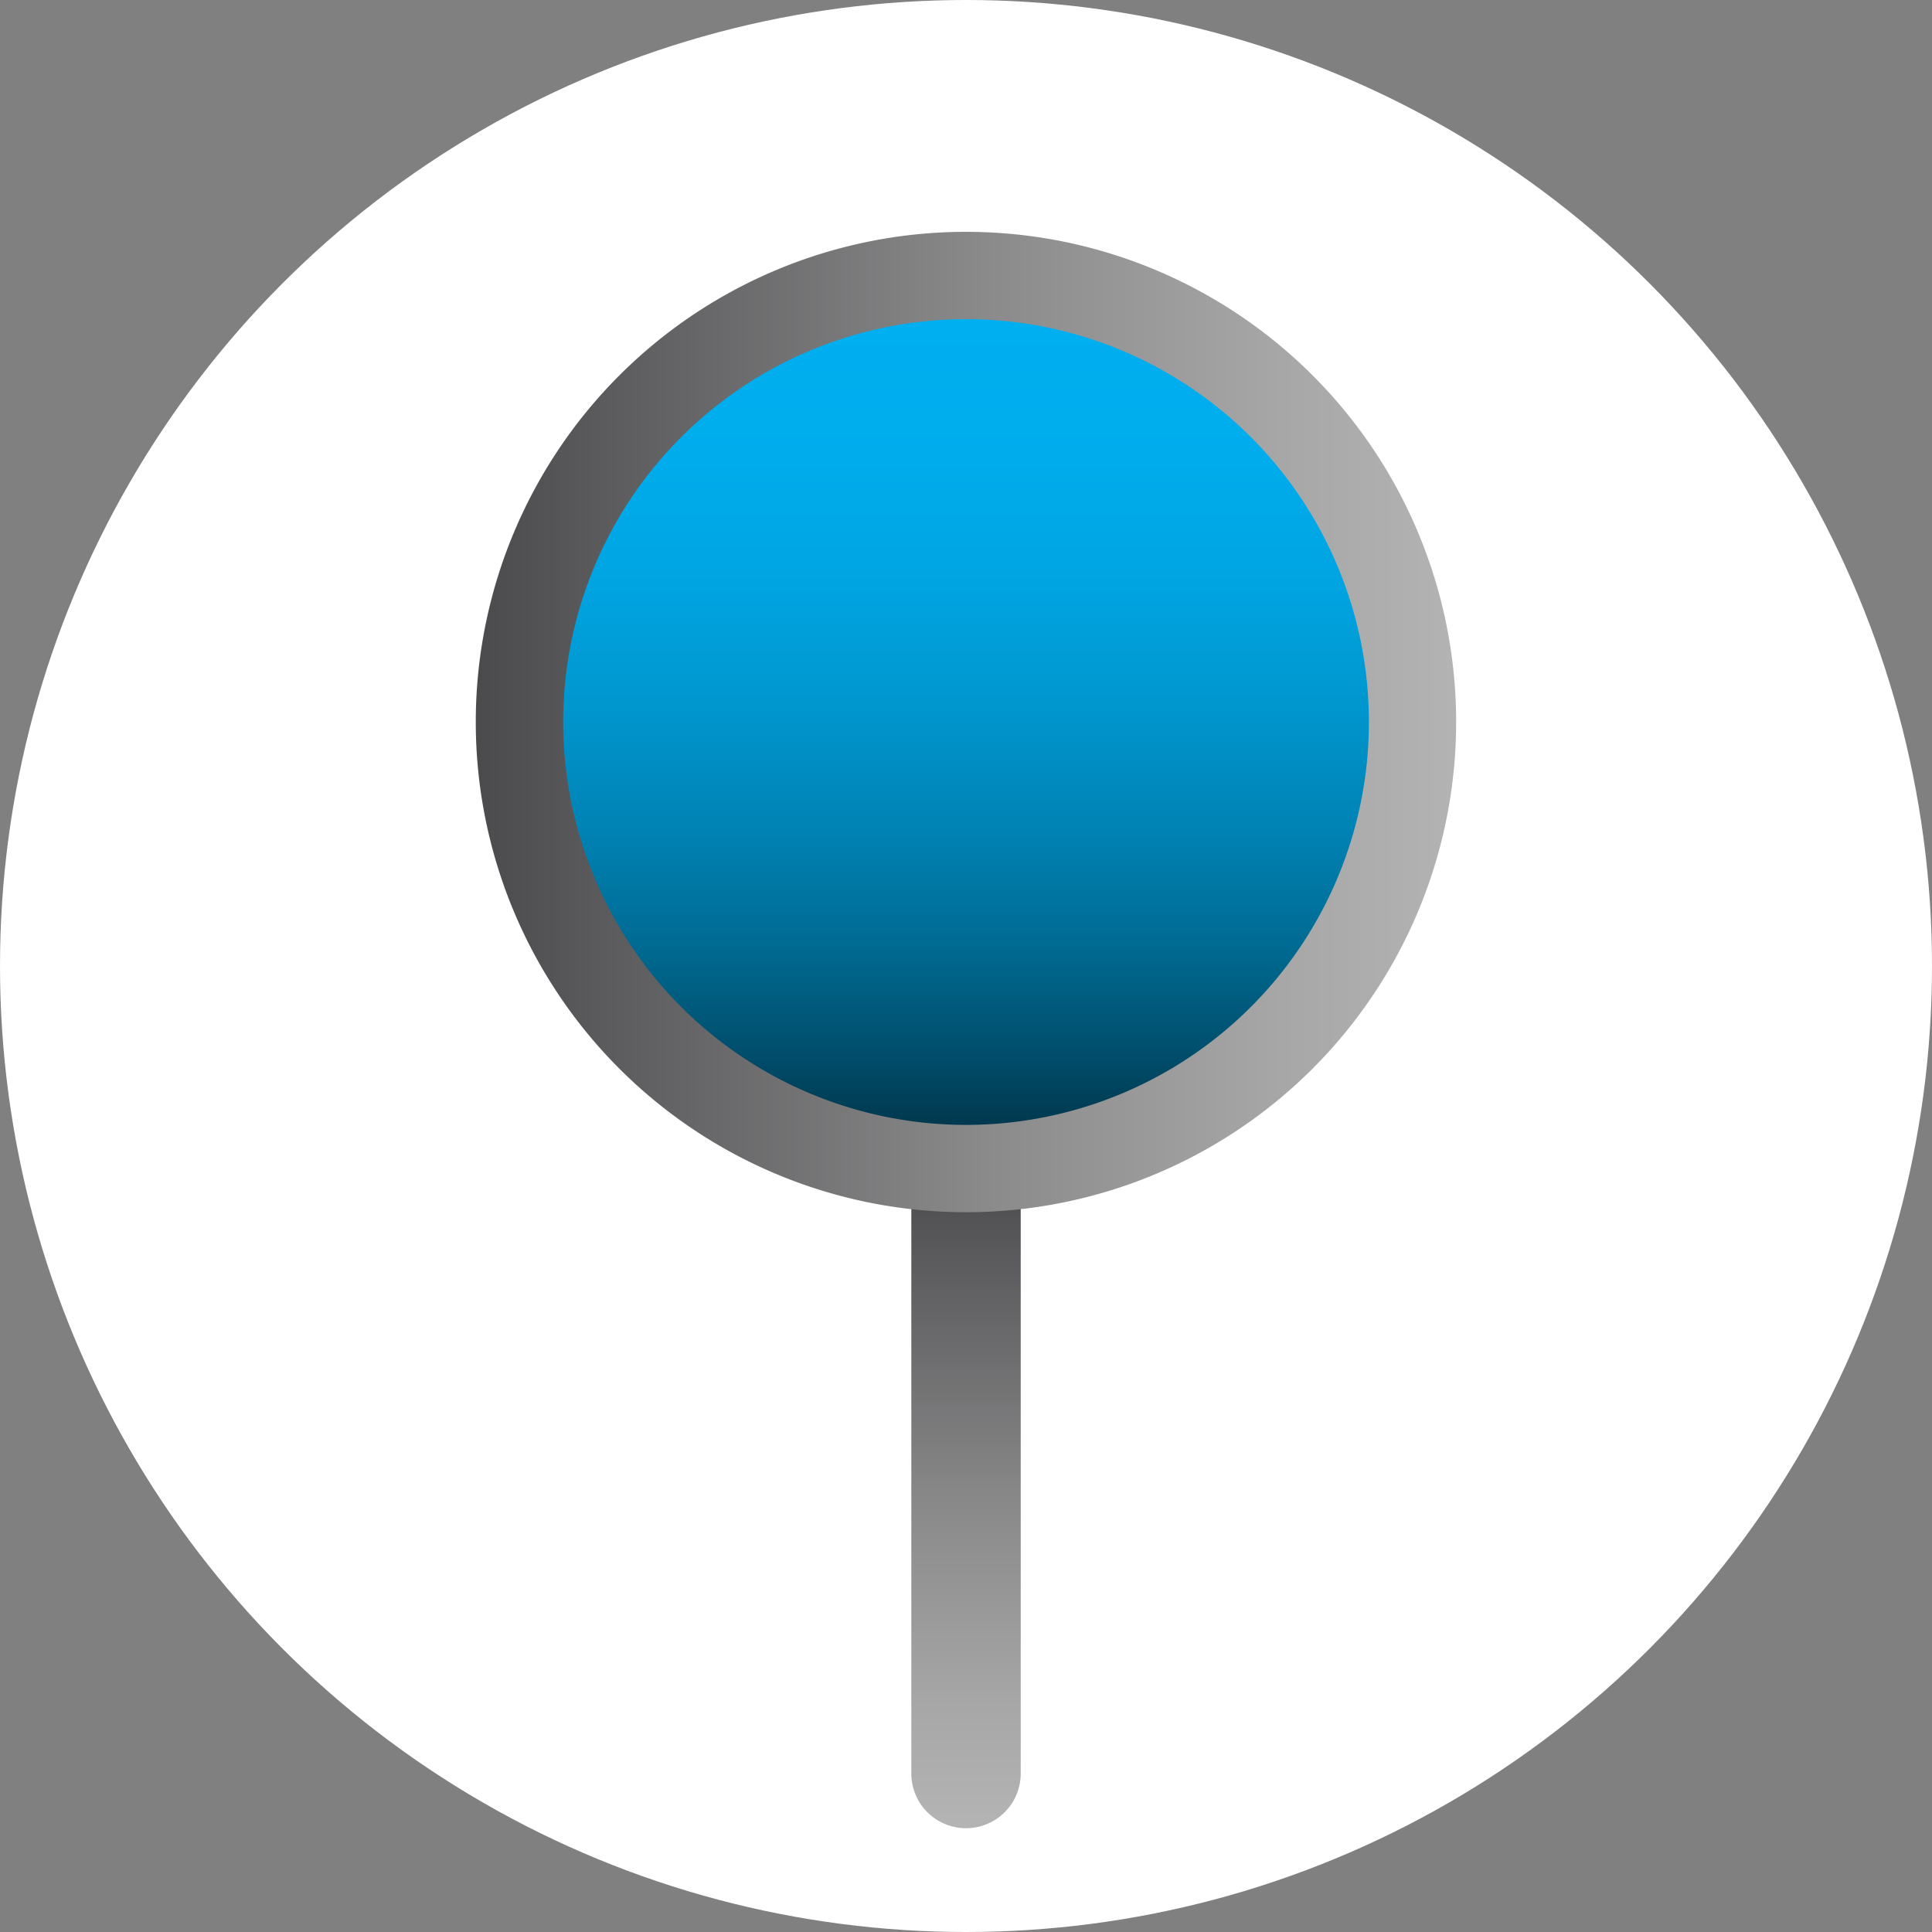
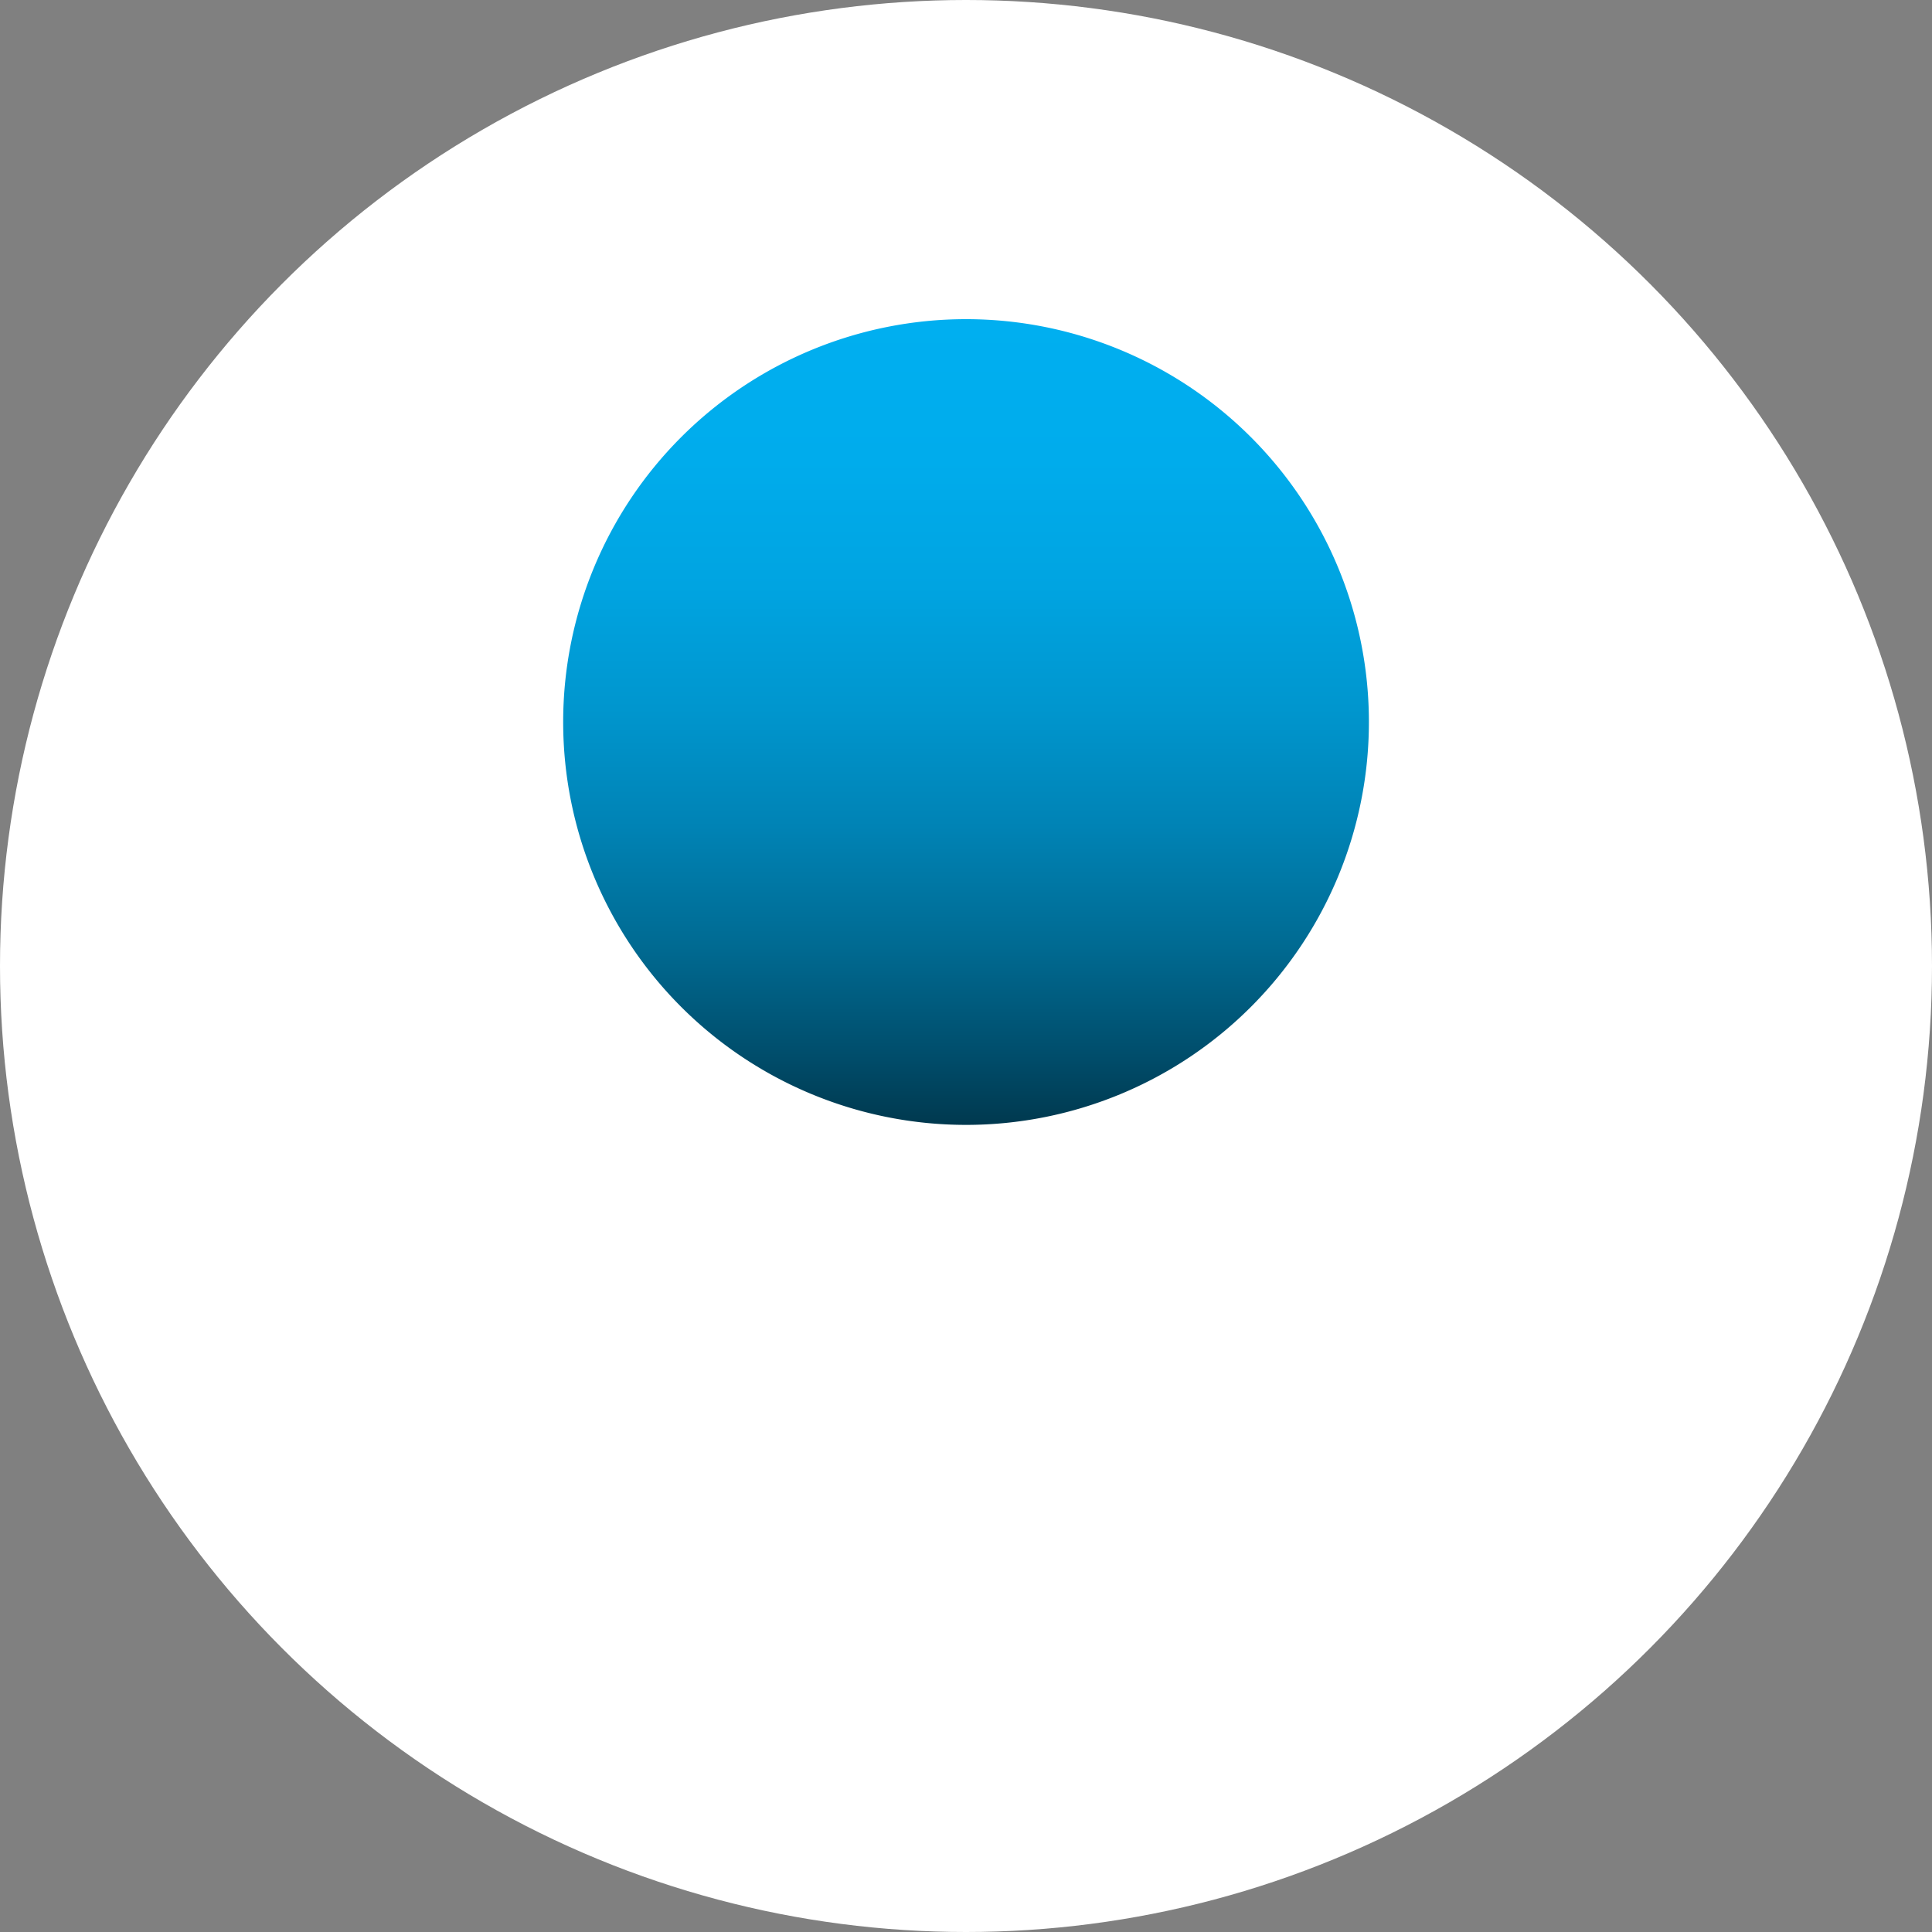
<svg xmlns="http://www.w3.org/2000/svg" width="50" height="50" viewBox="0 0 50 50">
  <rect x="0" y="0" width="50" height="50" fill="#808080" stroke="none" />
  <defs>
    <linearGradient id="linear-gradient" x1="0.5" y1="0.987" x2="0.5" y2="0.226" gradientUnits="objectBoundingBox">
      <stop offset="0" stop-color="#b3b3b3" />
      <stop offset="0.174" stop-color="#a7a7a8" />
      <stop offset="0.48" stop-color="#8a8a8b" />
      <stop offset="0.88" stop-color="#5a5a5c" />
      <stop offset="1" stop-color="#4b4b4d" />
    </linearGradient>
    <linearGradient id="linear-gradient-2" y1="0.5" x2="1" y2="0.5" gradientUnits="objectBoundingBox">
      <stop offset="0" stop-color="#4b4b4d" />
      <stop offset="0.12" stop-color="#5a5a5c" />
      <stop offset="0.52" stop-color="#8a8a8b" />
      <stop offset="0.826" stop-color="#a7a7a8" />
      <stop offset="1" stop-color="#b3b3b3" />
    </linearGradient>
    <linearGradient id="linear-gradient-3" x1="0.5" y1="1" x2="0.5" gradientUnits="objectBoundingBox">
      <stop offset="0" stop-color="#00394f" />
      <stop offset="0.085" stop-color="#004d6b" />
      <stop offset="0.225" stop-color="#006b93" />
      <stop offset="0.37" stop-color="#0083b5" />
      <stop offset="0.517" stop-color="#0096ce" />
      <stop offset="0.668" stop-color="#00a4e1" />
      <stop offset="0.826" stop-color="#00acec" />
      <stop offset="1" stop-color="#00aff0" />
    </linearGradient>
  </defs>
  <g id="Group_185760" data-name="Group 185760" transform="translate(2447 441.235)">
    <circle id="Ellipse_6267" data-name="Ellipse 6267" cx="25" cy="25" r="25" transform="translate(-2447 -441.235)" fill="#fff" />
    <g id="Group_185725" data-name="Group 185725" transform="translate(-2608.702 -552.367)">
-       <path id="Path_57819" data-name="Path 57819" d="M256.386,275.34a1.415,1.415,0,0,1-1.417,1.413h0a1.415,1.415,0,0,1-1.414-1.413V256.388a1.414,1.414,0,0,1,1.414-1.416h0a1.414,1.414,0,0,1,1.417,1.416Z" transform="translate(-68.268 -118.307)" fill="url(#linear-gradient)" />
-       <path id="Path_57820" data-name="Path 57820" d="M199.387,129.819A12.686,12.686,0,1,1,186.7,117.132,12.683,12.683,0,0,1,199.387,129.819Z" transform="translate(0 0)" fill="url(#linear-gradient-2)" />
+       <path id="Path_57820" data-name="Path 57820" d="M199.387,129.819Z" transform="translate(0 0)" fill="url(#linear-gradient-2)" />
      <path id="Path_57821" data-name="Path 57821" d="M210.827,143.51A10.426,10.426,0,1,1,200.4,133.083,10.425,10.425,0,0,1,210.827,143.51Z" transform="translate(-13.698 -13.691)" fill="url(#linear-gradient-3)" />
    </g>
  </g>
</svg>